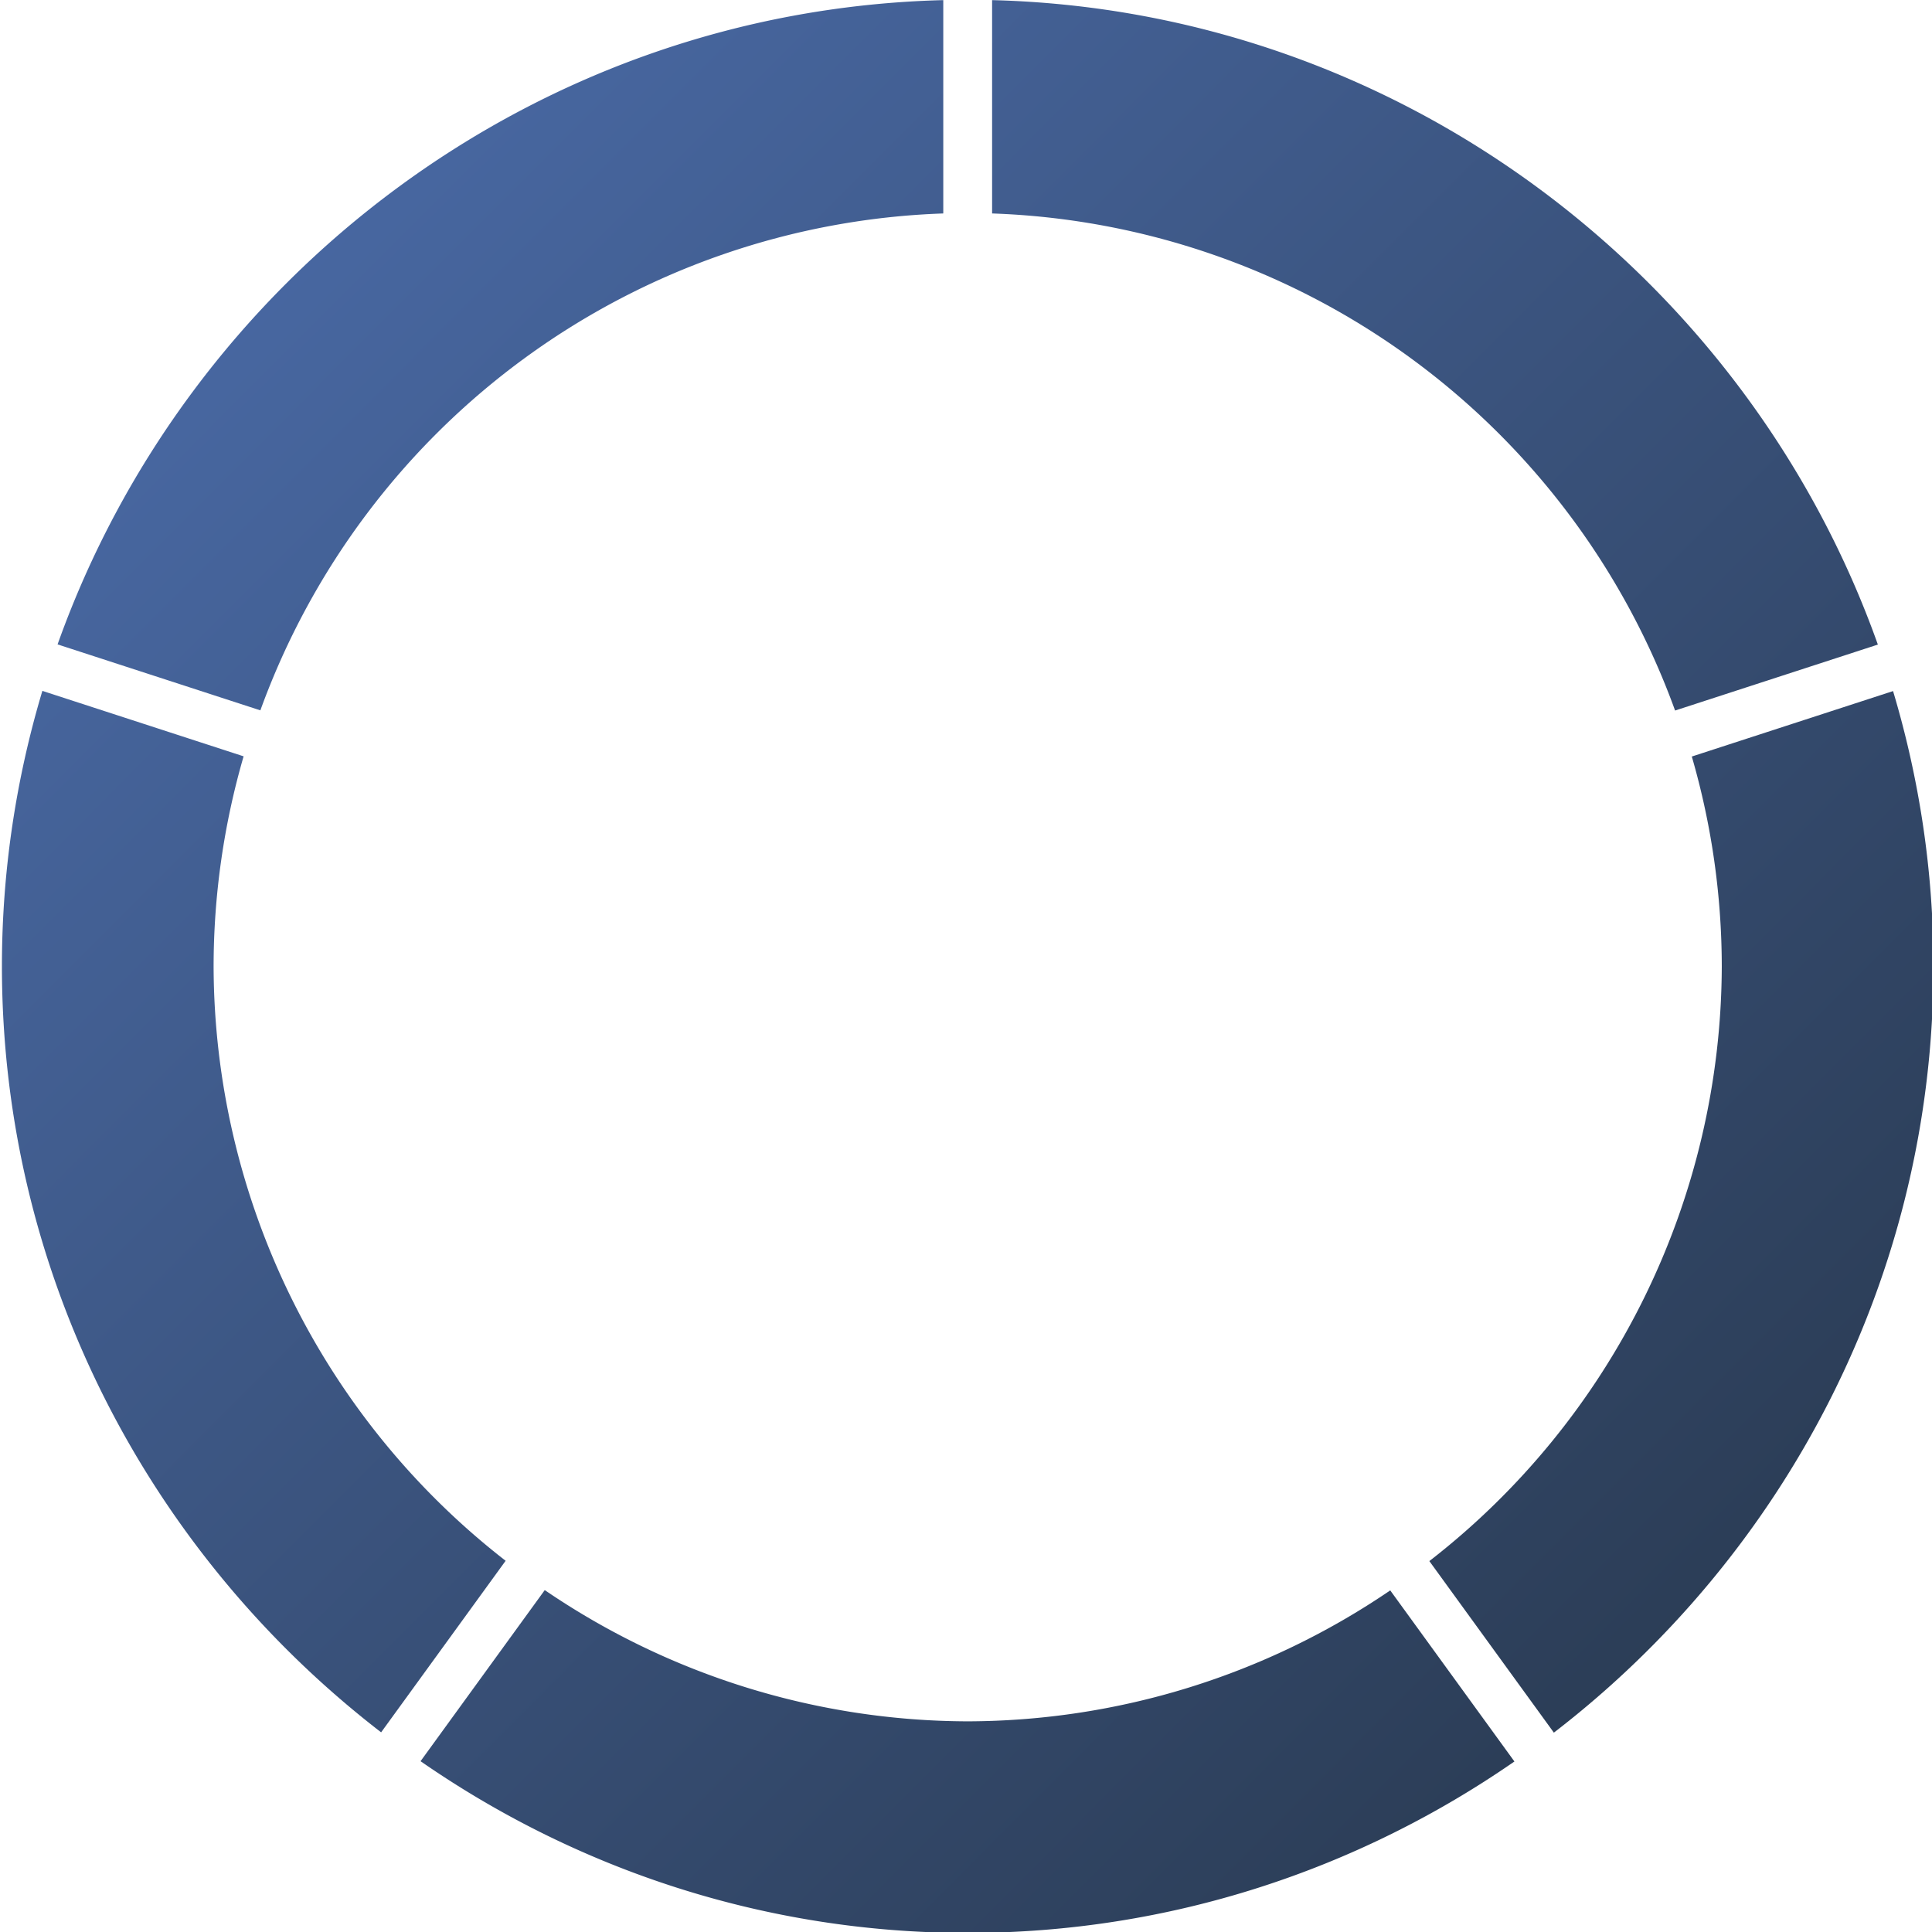
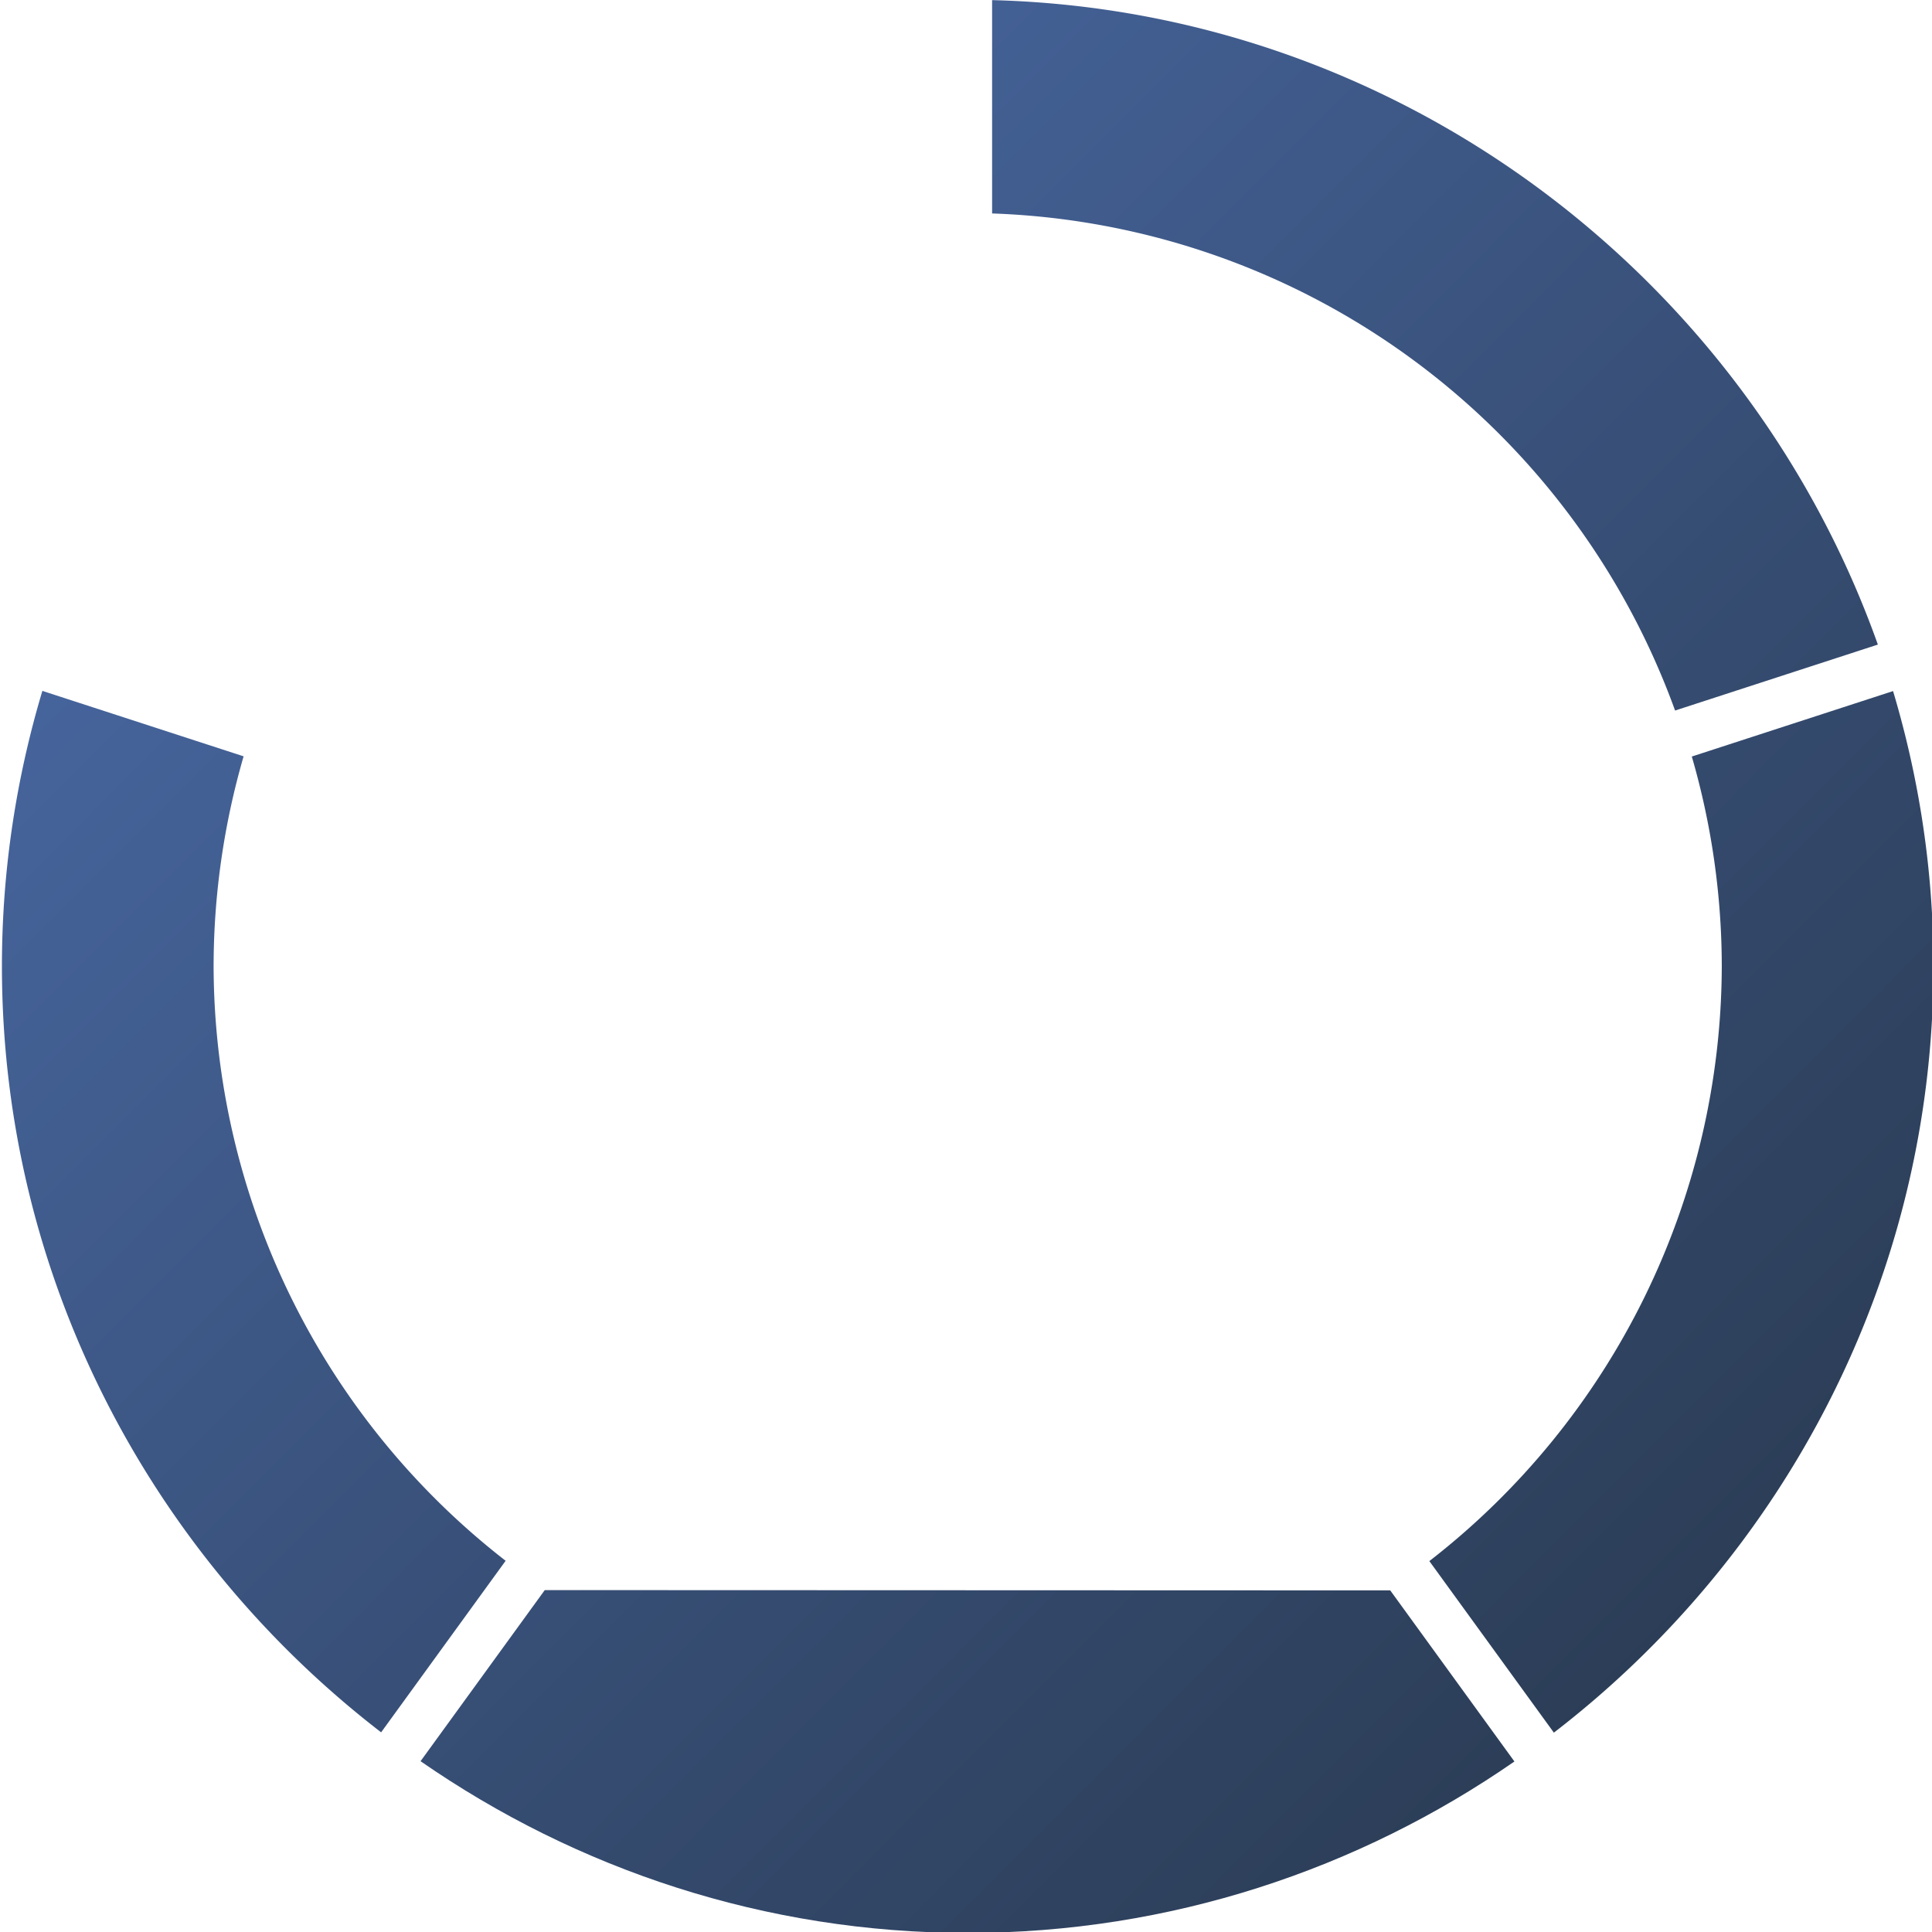
<svg xmlns="http://www.w3.org/2000/svg" xmlns:xlink="http://www.w3.org/1999/xlink" width="1999.999" height="2000" viewBox="0 0 1999.999 2000" version="1.1" id="svg190">
  <defs id="defs189">
    <linearGradient id="linearGradient192">
      <stop style="stop-color:#4d6faf;stop-opacity:1;" offset="0" id="stop192" />
      <stop style="stop-color:#263548;stop-opacity:1;" offset="1" id="stop193" />
    </linearGradient>
    <linearGradient xlink:href="#linearGradient192" id="linearGradient203" x1="-7931.045" y1="295.787" x2="-5997.069" y2="2228.785" gradientUnits="userSpaceOnUse" />
    <linearGradient xlink:href="#linearGradient192" id="linearGradient204" gradientUnits="userSpaceOnUse" x1="-7931.045" y1="295.787" x2="-5997.069" y2="2228.785" />
    <linearGradient xlink:href="#linearGradient192" id="linearGradient205" gradientUnits="userSpaceOnUse" x1="-7931.045" y1="295.787" x2="-5997.069" y2="2228.785" />
    <linearGradient xlink:href="#linearGradient192" id="linearGradient208" gradientUnits="userSpaceOnUse" x1="-7931.045" y1="295.787" x2="-5997.069" y2="2228.785" />
    <linearGradient xlink:href="#linearGradient192" id="linearGradient209" gradientUnits="userSpaceOnUse" x1="-7931.045" y1="295.787" x2="-5997.069" y2="2228.785" />
    <linearGradient xlink:href="#linearGradient192" id="linearGradient211" gradientUnits="userSpaceOnUse" x1="-7931.045" y1="295.787" x2="-5997.069" y2="2228.785" />
  </defs>
  <g id="g211" transform="translate(13206.156,-3472.85)">
    <g id="g201" transform="matrix(1.033,0,0,1.034,-5010.156,3168.923)" style="fill:url(#linearGradient203);stroke:none;stroke-width:0.968">
-       <path d="m -7388.26,1885.871 -124.458,171.302 c 156.192,108.208 345.191,171.929 548.293,171.929 202.927,0 391.78,-63.604 547.894,-171.641 l -124.448,-171.295 a 755.69,755.69 0 0 1 -423.442,131.103 755.69,755.69 0 0 1 -423.838,-131.397 z" style="fill:url(#linearGradient204);fill-opacity:1;fill-rule:evenodd;stroke:none;stroke-width:5.957;stroke-linejoin:round;stroke-miterlimit:6.7;stroke-dashoffset:50.365;paint-order:fill markers stroke" id="path41" />
+       <path d="m -7388.26,1885.871 -124.458,171.302 c 156.192,108.208 345.191,171.929 548.293,171.929 202.927,0 391.78,-63.604 547.894,-171.641 l -124.448,-171.295 z" style="fill:url(#linearGradient204);fill-opacity:1;fill-rule:evenodd;stroke:none;stroke-width:5.957;stroke-linejoin:round;stroke-miterlimit:6.7;stroke-dashoffset:50.365;paint-order:fill markers stroke" id="path41" />
      <path d="m -6037.087,985.807 -201.68,65.528 a 755.69,755.69 0 0 1 30.032,210.245 755.69,755.69 0 0 1 -293.047,595.244 l 124.78,171.751 c 230.743,-177.396 380.398,-455.83 380.398,-767.321 0,-95.601 -14.29,-188.02 -40.482,-275.447 z" style="fill:url(#linearGradient205);fill-opacity:1;fill-rule:evenodd;stroke:none;stroke-width:5.957;stroke-linejoin:round;stroke-miterlimit:6.7;stroke-dashoffset:50.365;paint-order:fill markers stroke" id="path40" />
      <path d="m -7891.711,985.617 c -26.229,87.483 -40.532,179.967 -40.532,275.637 0,311.316 149.483,589.607 380.005,767.016 l 124.774,-171.747 a 755.69,755.69 0 0 1 -292.651,-594.943 755.69,755.69 0 0 1 30.074,-210.444 z" style="fill:url(#linearGradient208);fill-opacity:1;fill-rule:evenodd;stroke:none;stroke-width:5.957;stroke-linejoin:round;stroke-miterlimit:6.7;stroke-dashoffset:50.365;paint-order:fill markers stroke" id="path39" />
      <path d="m -6939.959,294.057 v 213.582 a 755.69,755.69 0 0 1 684.432,497.653 l 203.215,-66.032 c -130.99,-367.699 -479.067,-634.879 -887.647,-645.204 z" style="fill:url(#linearGradient209);fill-opacity:1;fill-rule:evenodd;stroke:none;stroke-width:5.957;stroke-linejoin:round;stroke-miterlimit:6.7;stroke-dashoffset:50.365;paint-order:fill markers stroke" id="path38" />
-       <path d="m -6988.888,294.057 c -408.514,10.322 -756.544,277.412 -887.584,645.018 l 203.219,66.033 a 755.69,755.69 0 0 1 684.366,-497.468 z" style="fill:url(#linearGradient211);fill-opacity:1;fill-rule:evenodd;stroke:none;stroke-width:5.957;stroke-linejoin:round;stroke-miterlimit:6.7;stroke-dashoffset:50.365;paint-order:fill markers stroke" id="path37" />
    </g>
  </g>
</svg>